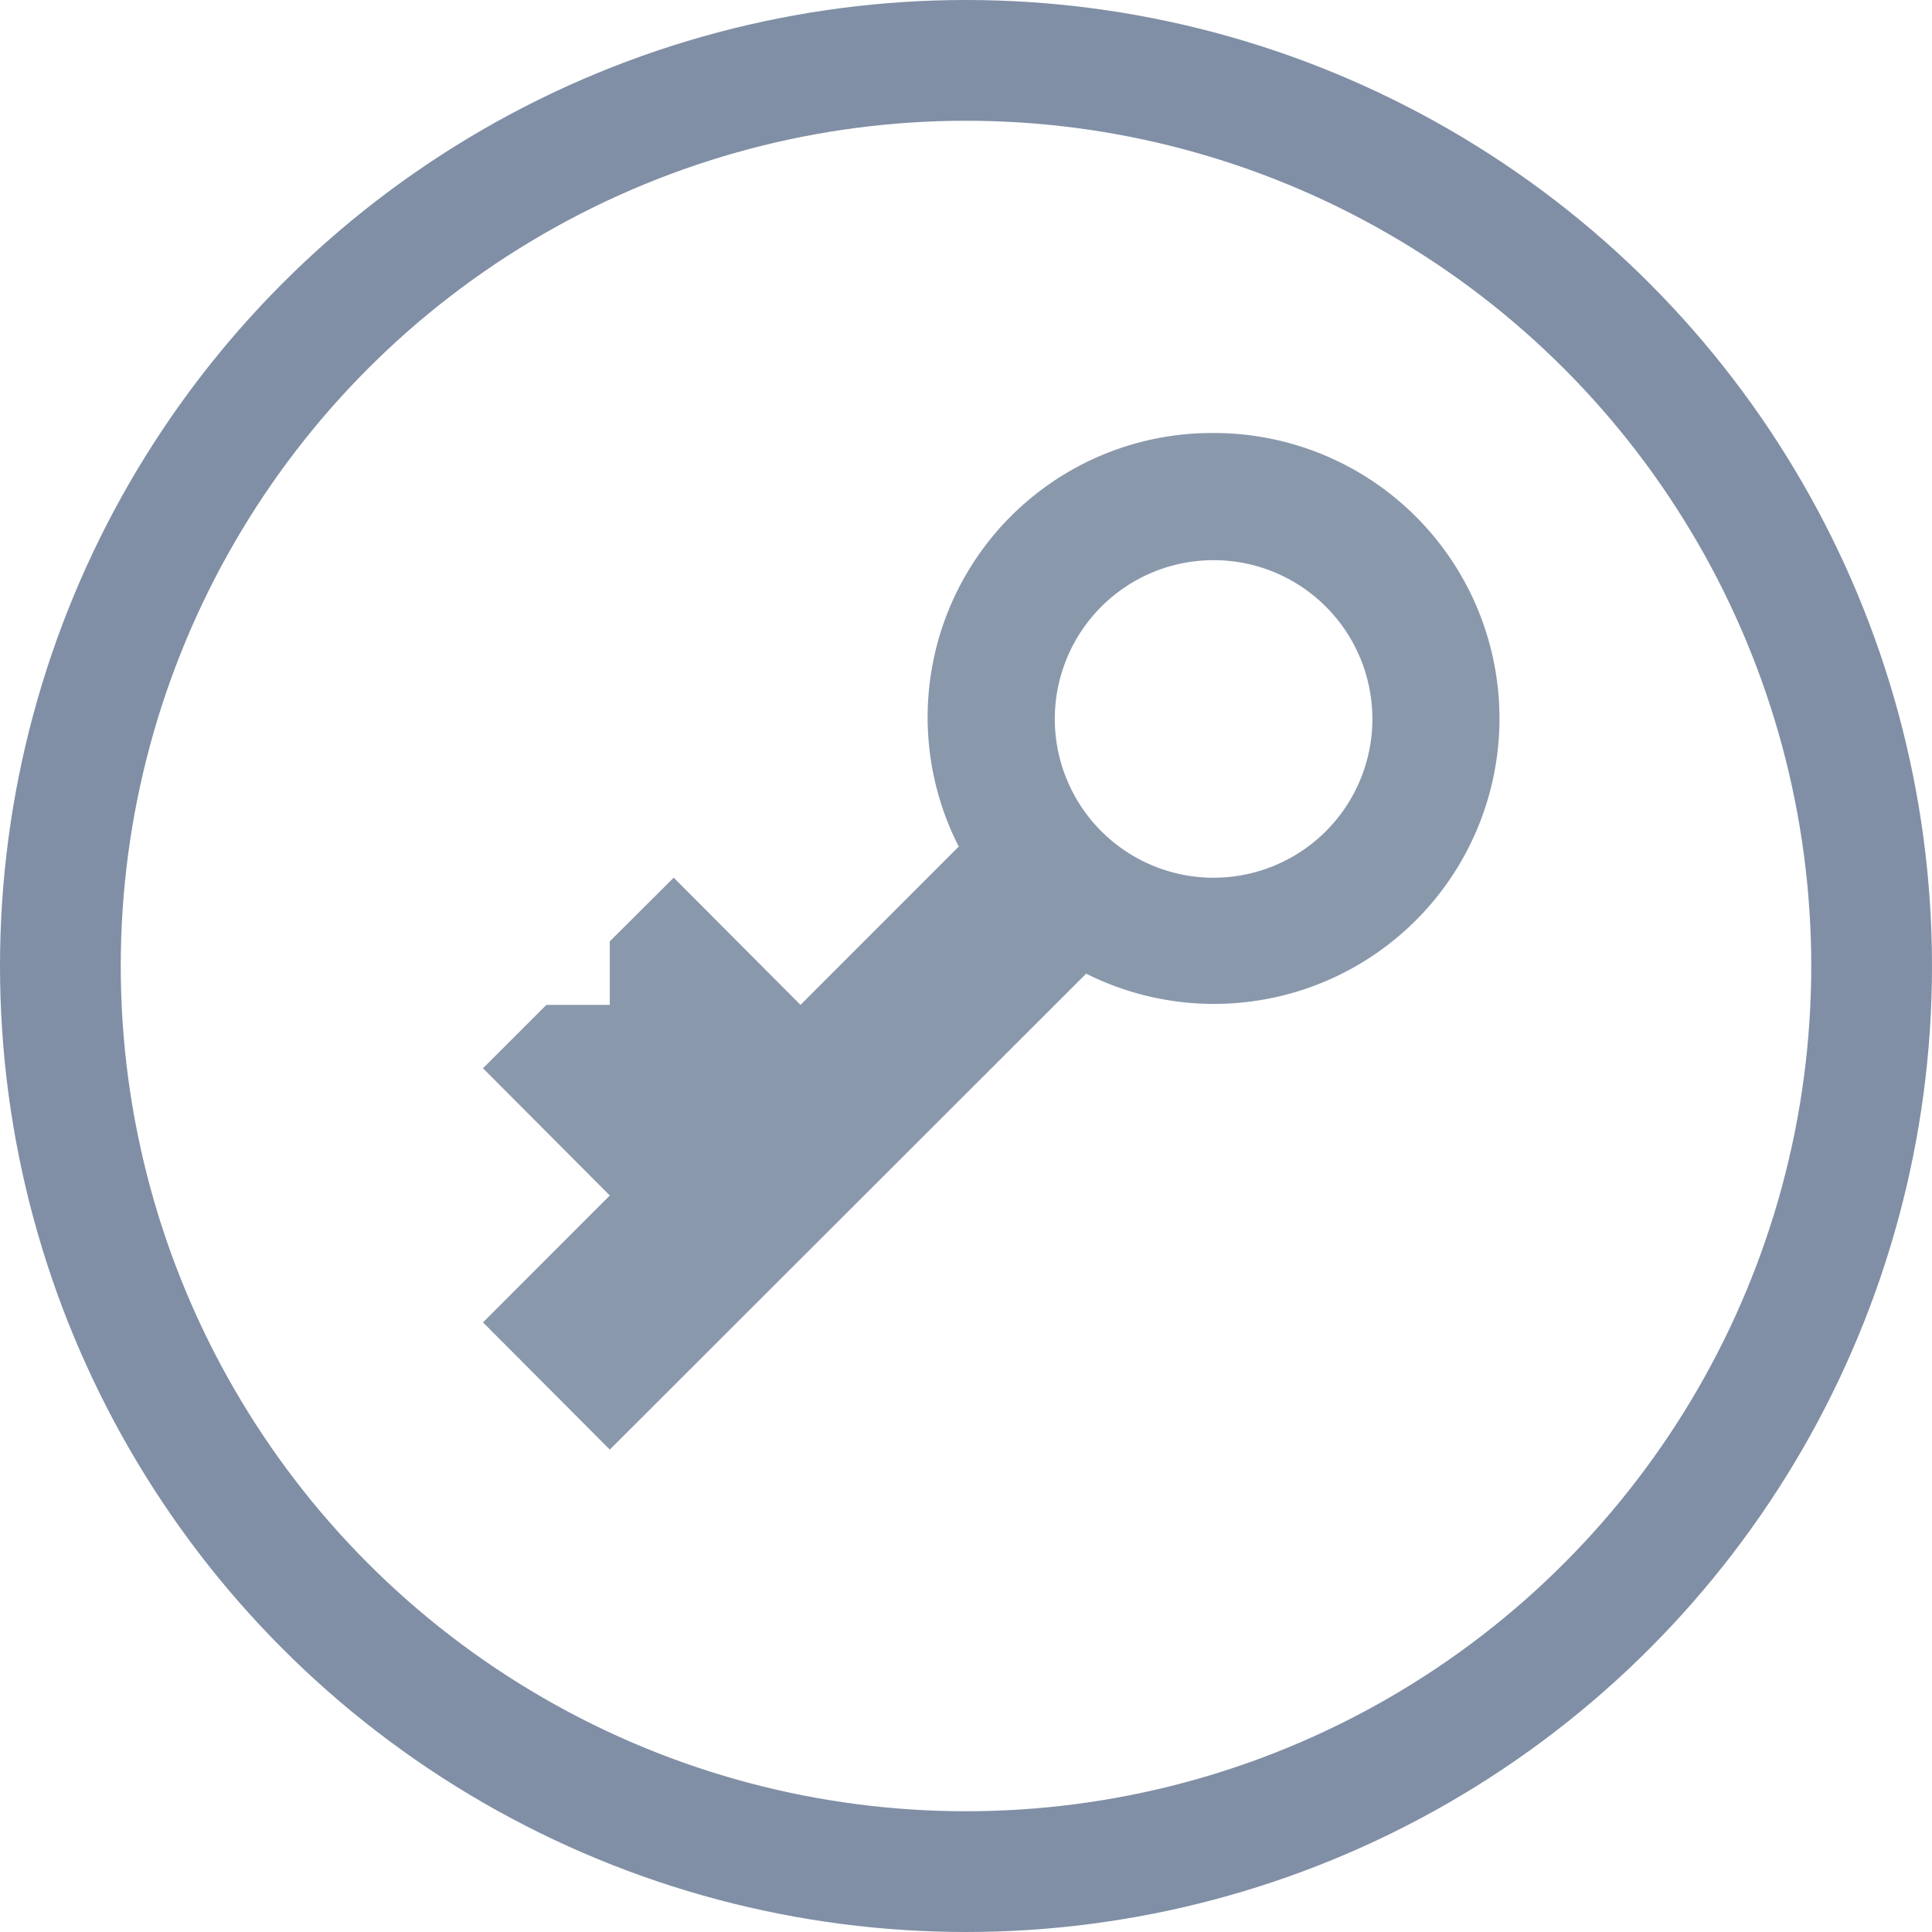
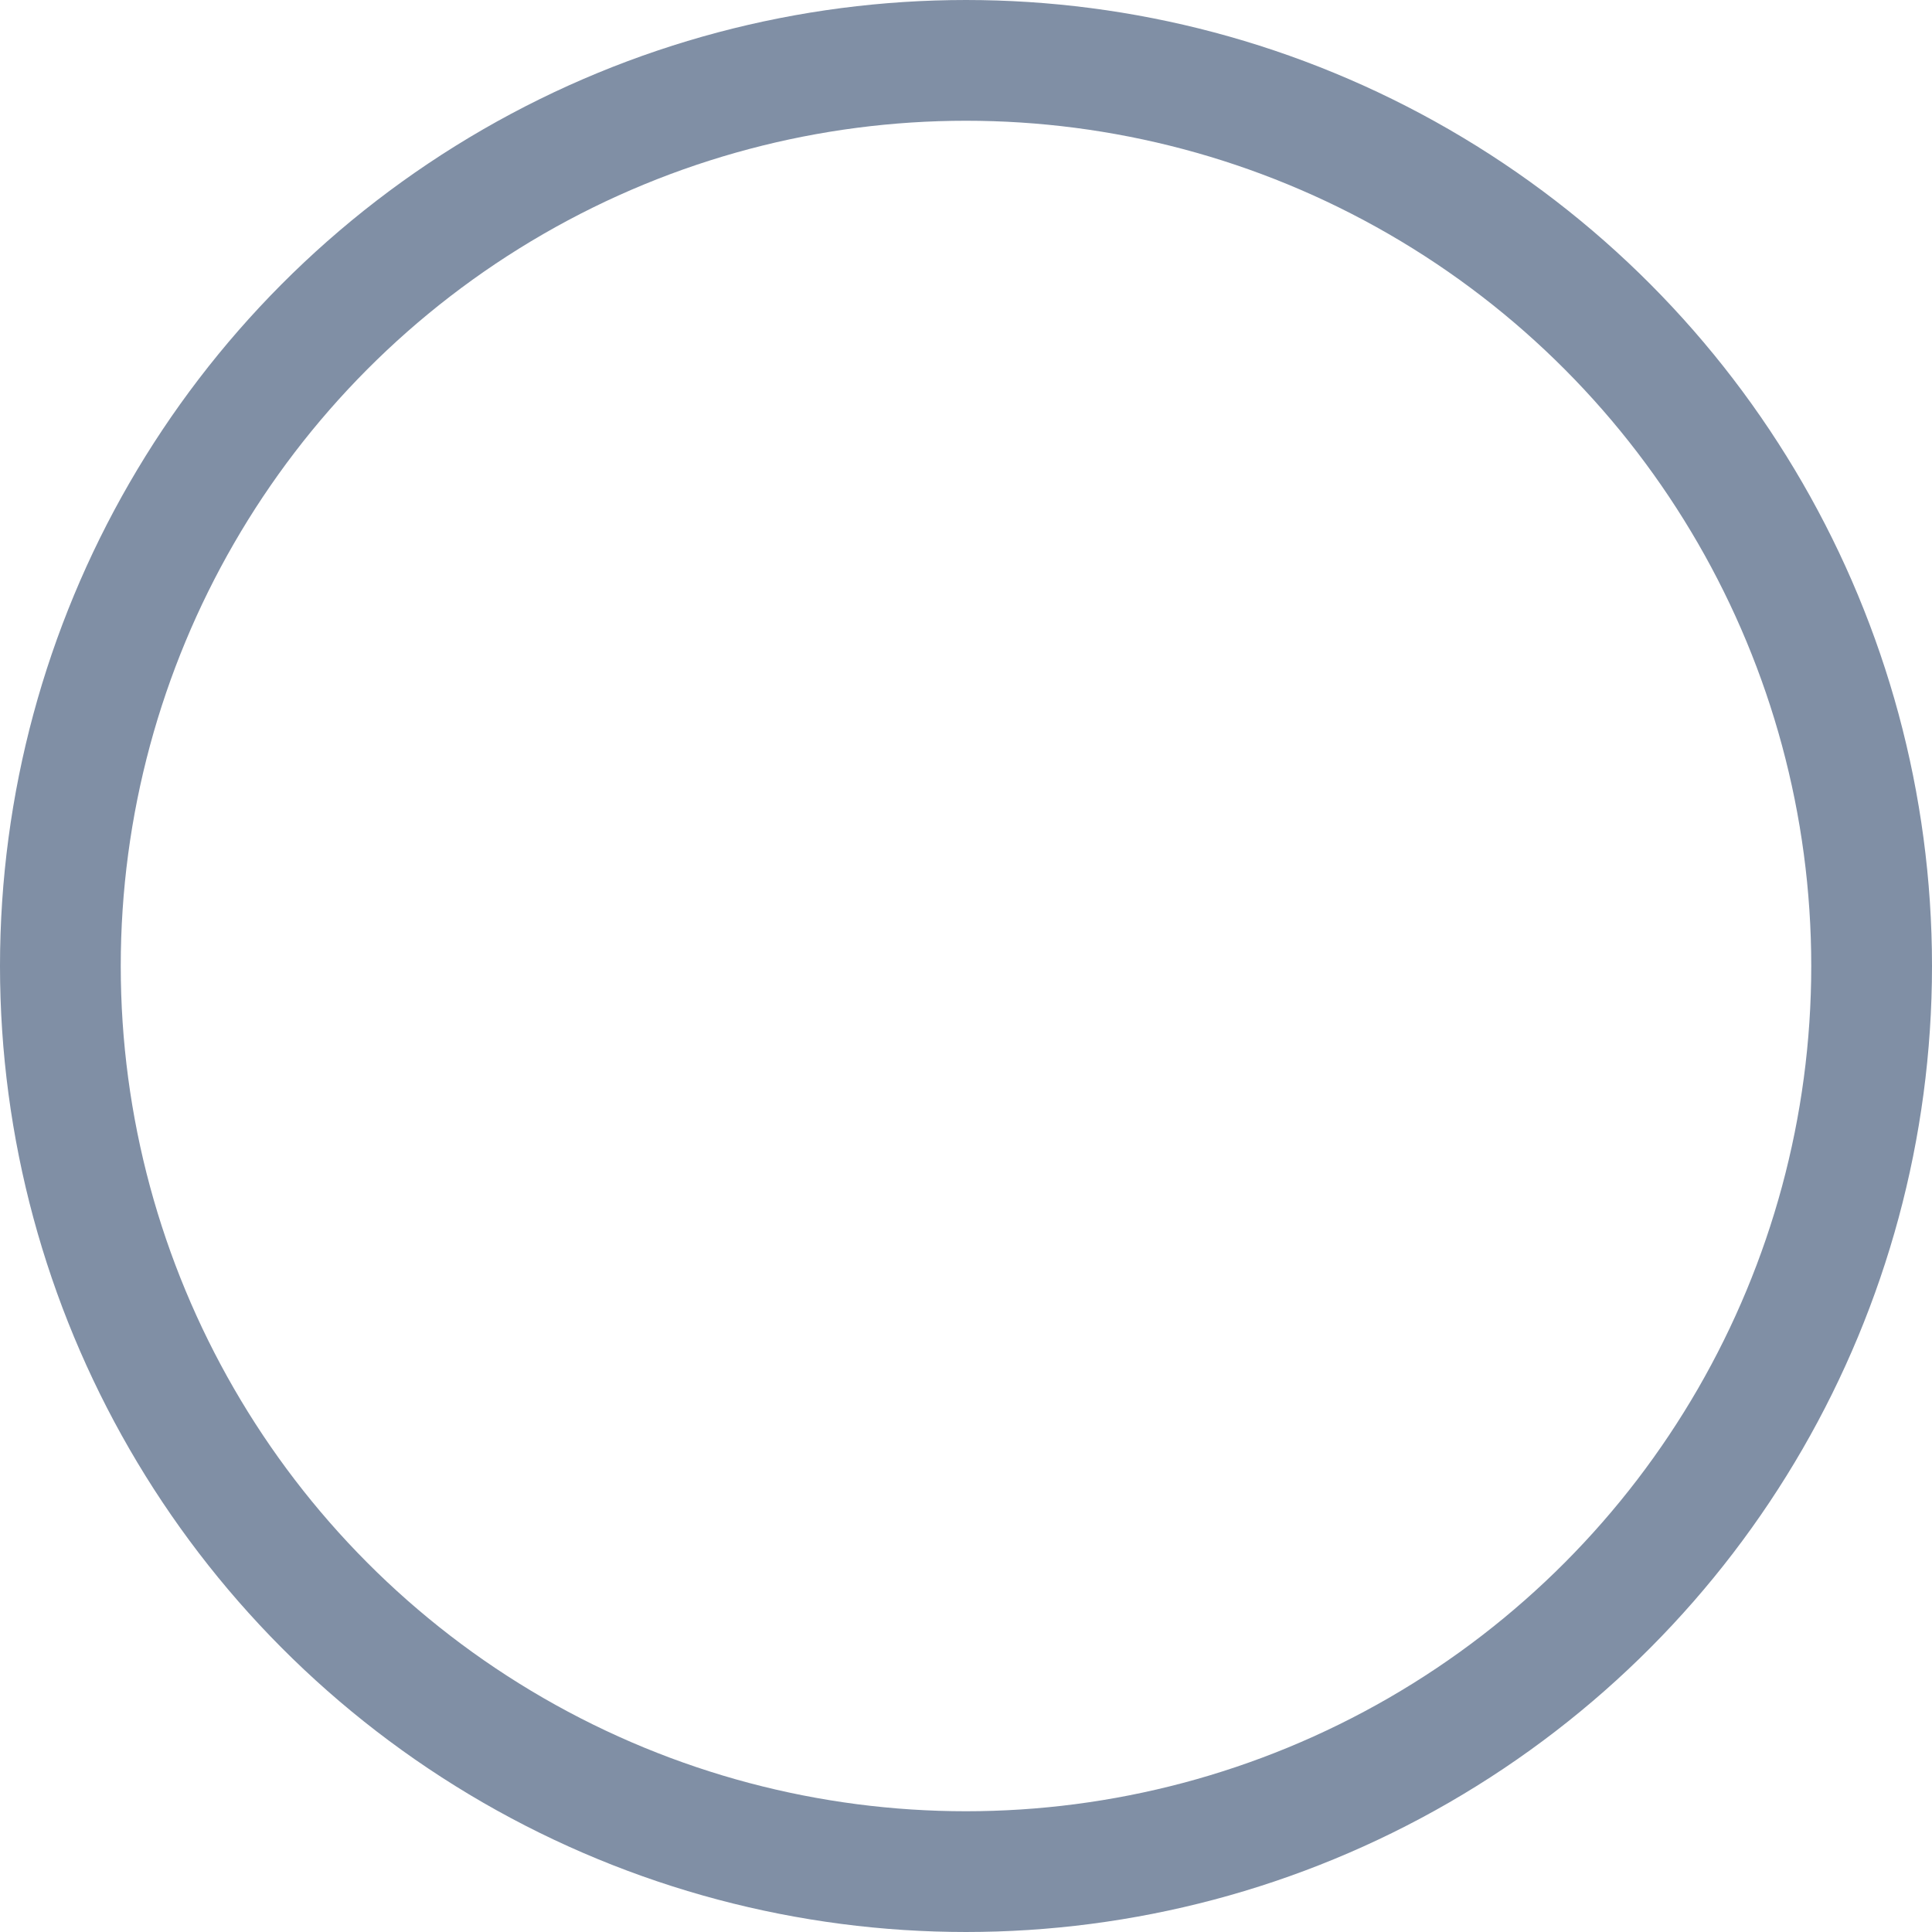
<svg xmlns="http://www.w3.org/2000/svg" width="32" height="32" viewBox="0 0 32 32">
  <g id="Group_2335" data-name="Group 2335" transform="translate(-50)">
    <g id="Ellipse_479" data-name="Ellipse 479" transform="translate(50)" fill="none" stroke="#808fa5" stroke-width="2">
-       <circle cx="16" cy="16" r="16" stroke="none" />
      <circle cx="16" cy="16" r="15" fill="none" />
    </g>
    <g id="Group_2106" data-name="Group 2106" transform="translate(58 7.172)">
-       <path id="Path_4444" data-name="Path 4444" d="M12.1,0a4.708,4.708,0,0,0-4.22,6.85L5.259,9.472l-2.1-2.107L2.1,8.42V9.472H1.05L0,10.522l2.1,2.107L0,14.731l2.1,2.107L9.99,8.955A4.728,4.728,0,1,0,12.1,0Zm0,7.366a2.63,2.63,0,1,1,2.631-2.629A2.63,2.63,0,0,1,12.1,7.366Z" fill="#8a98ac" fill-rule="evenodd" />
-     </g>
+       </g>
  </g>
</svg>